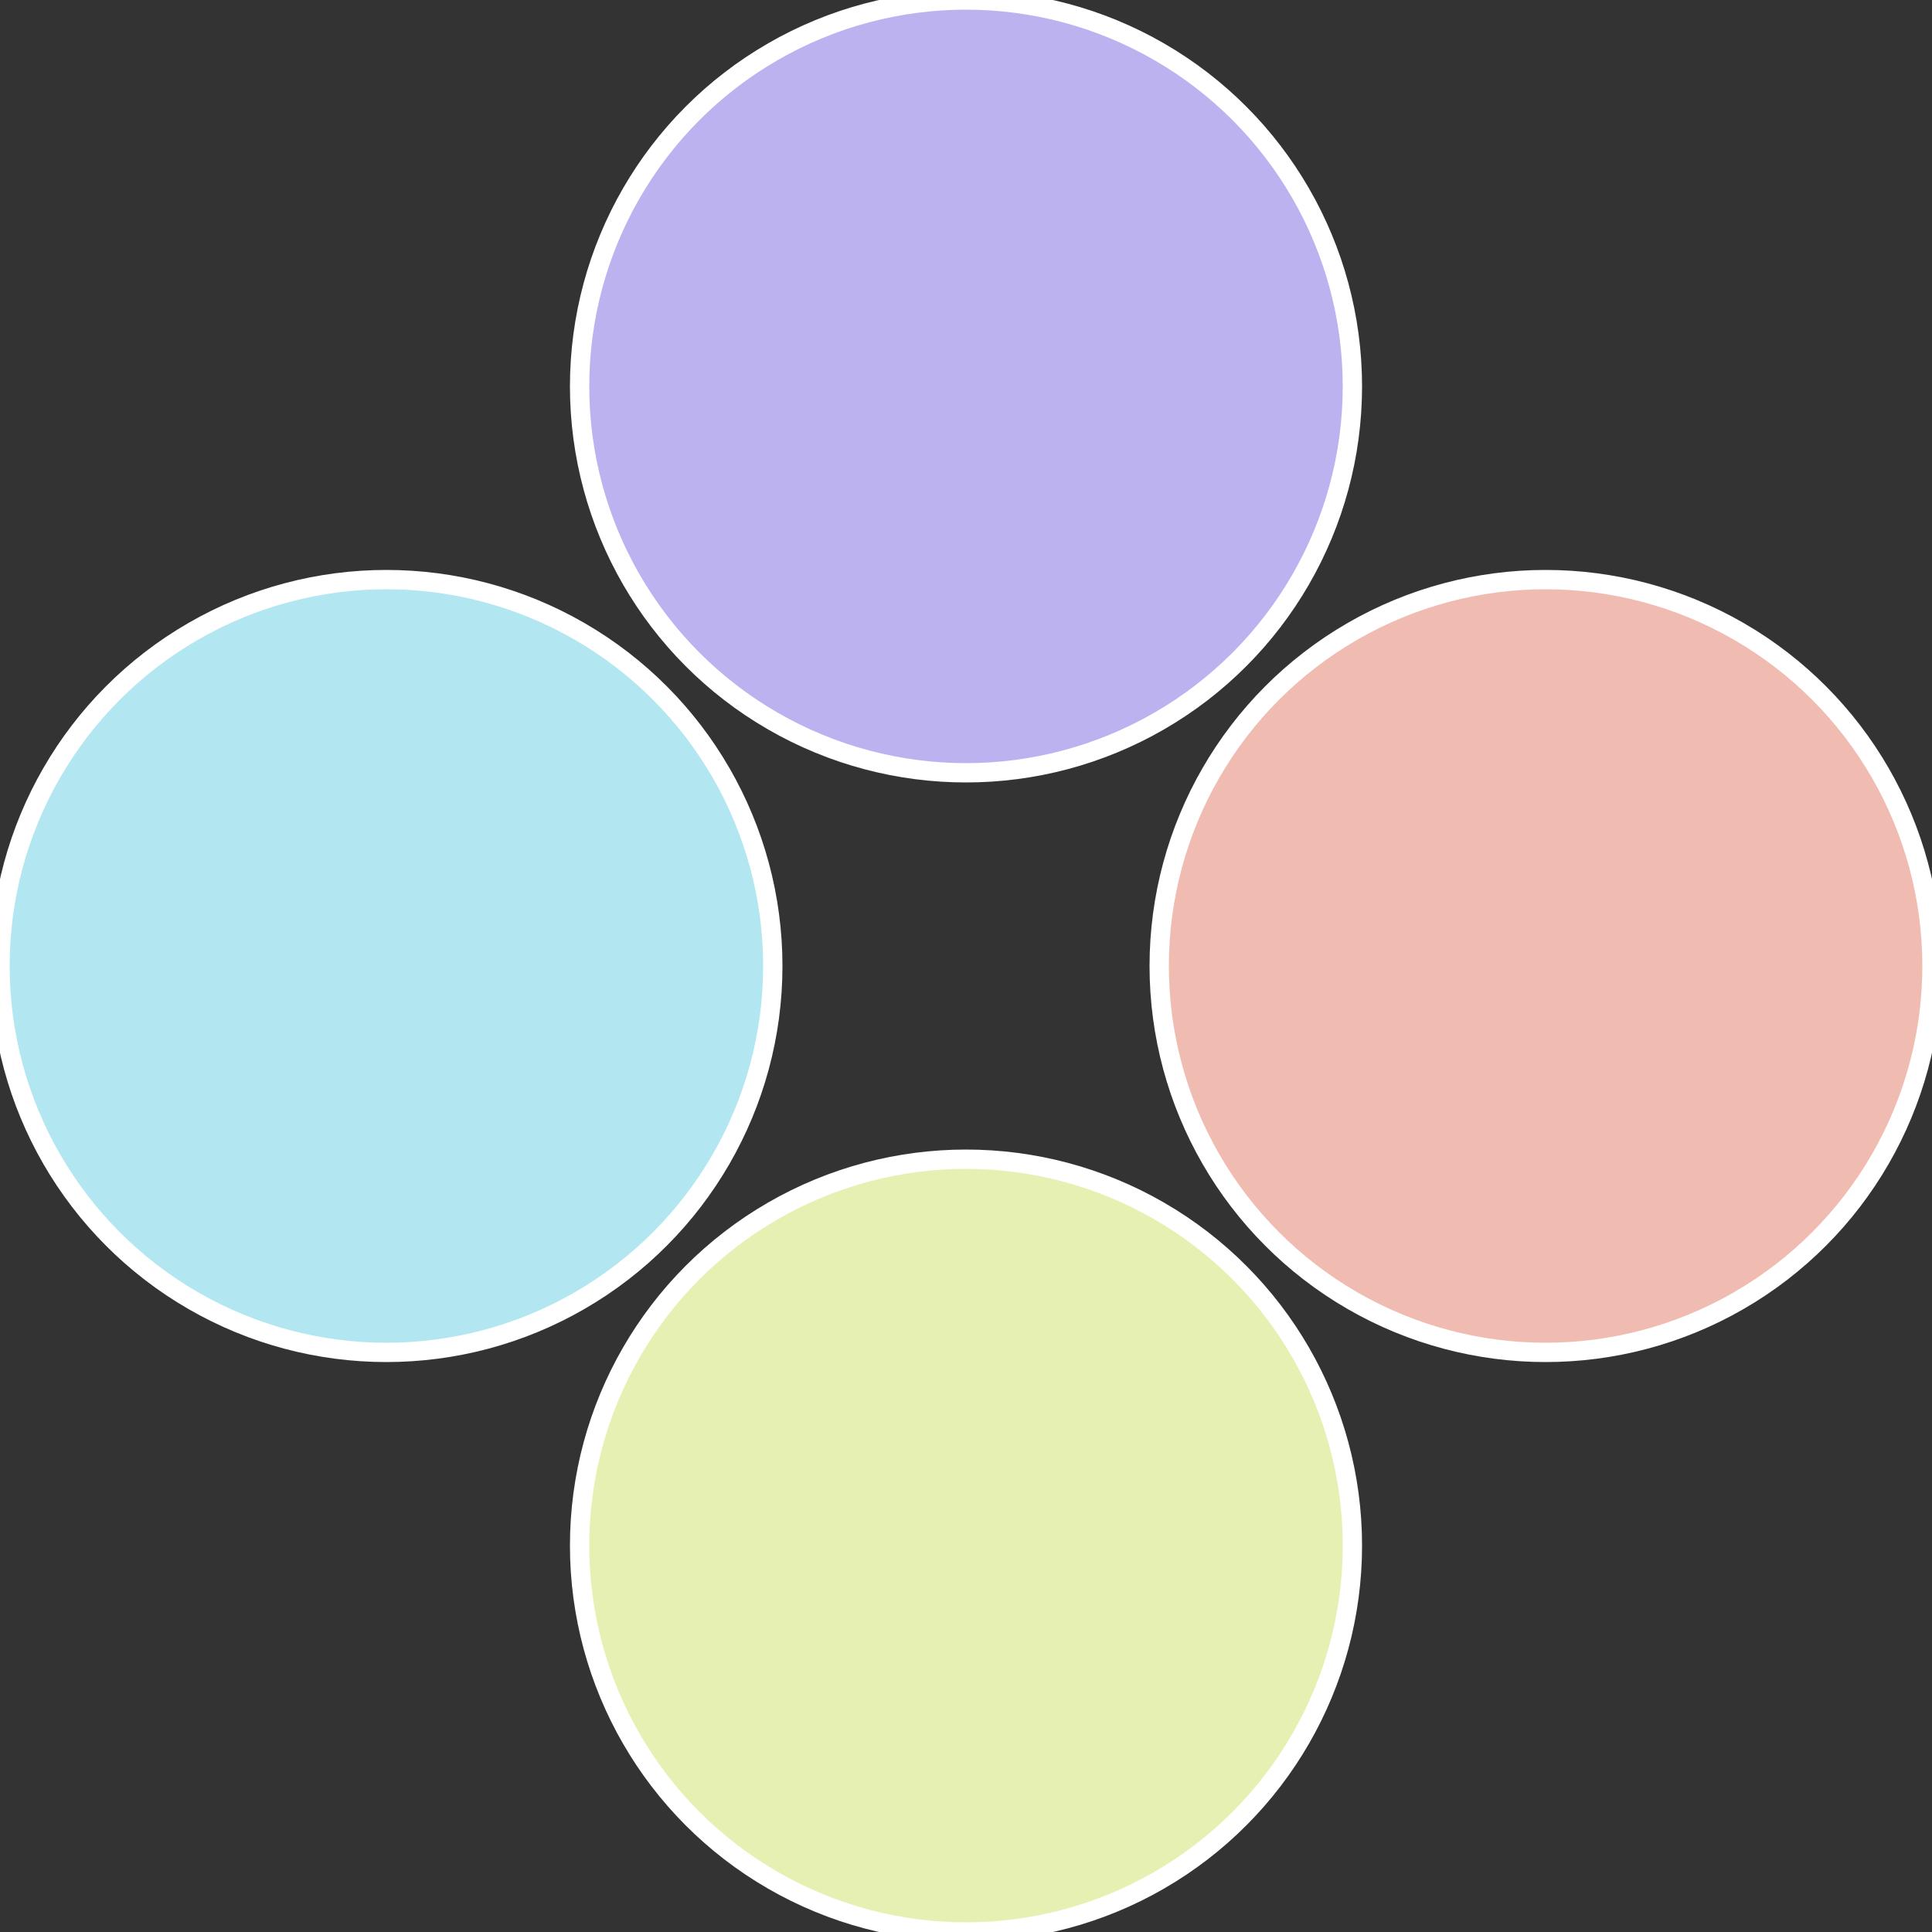
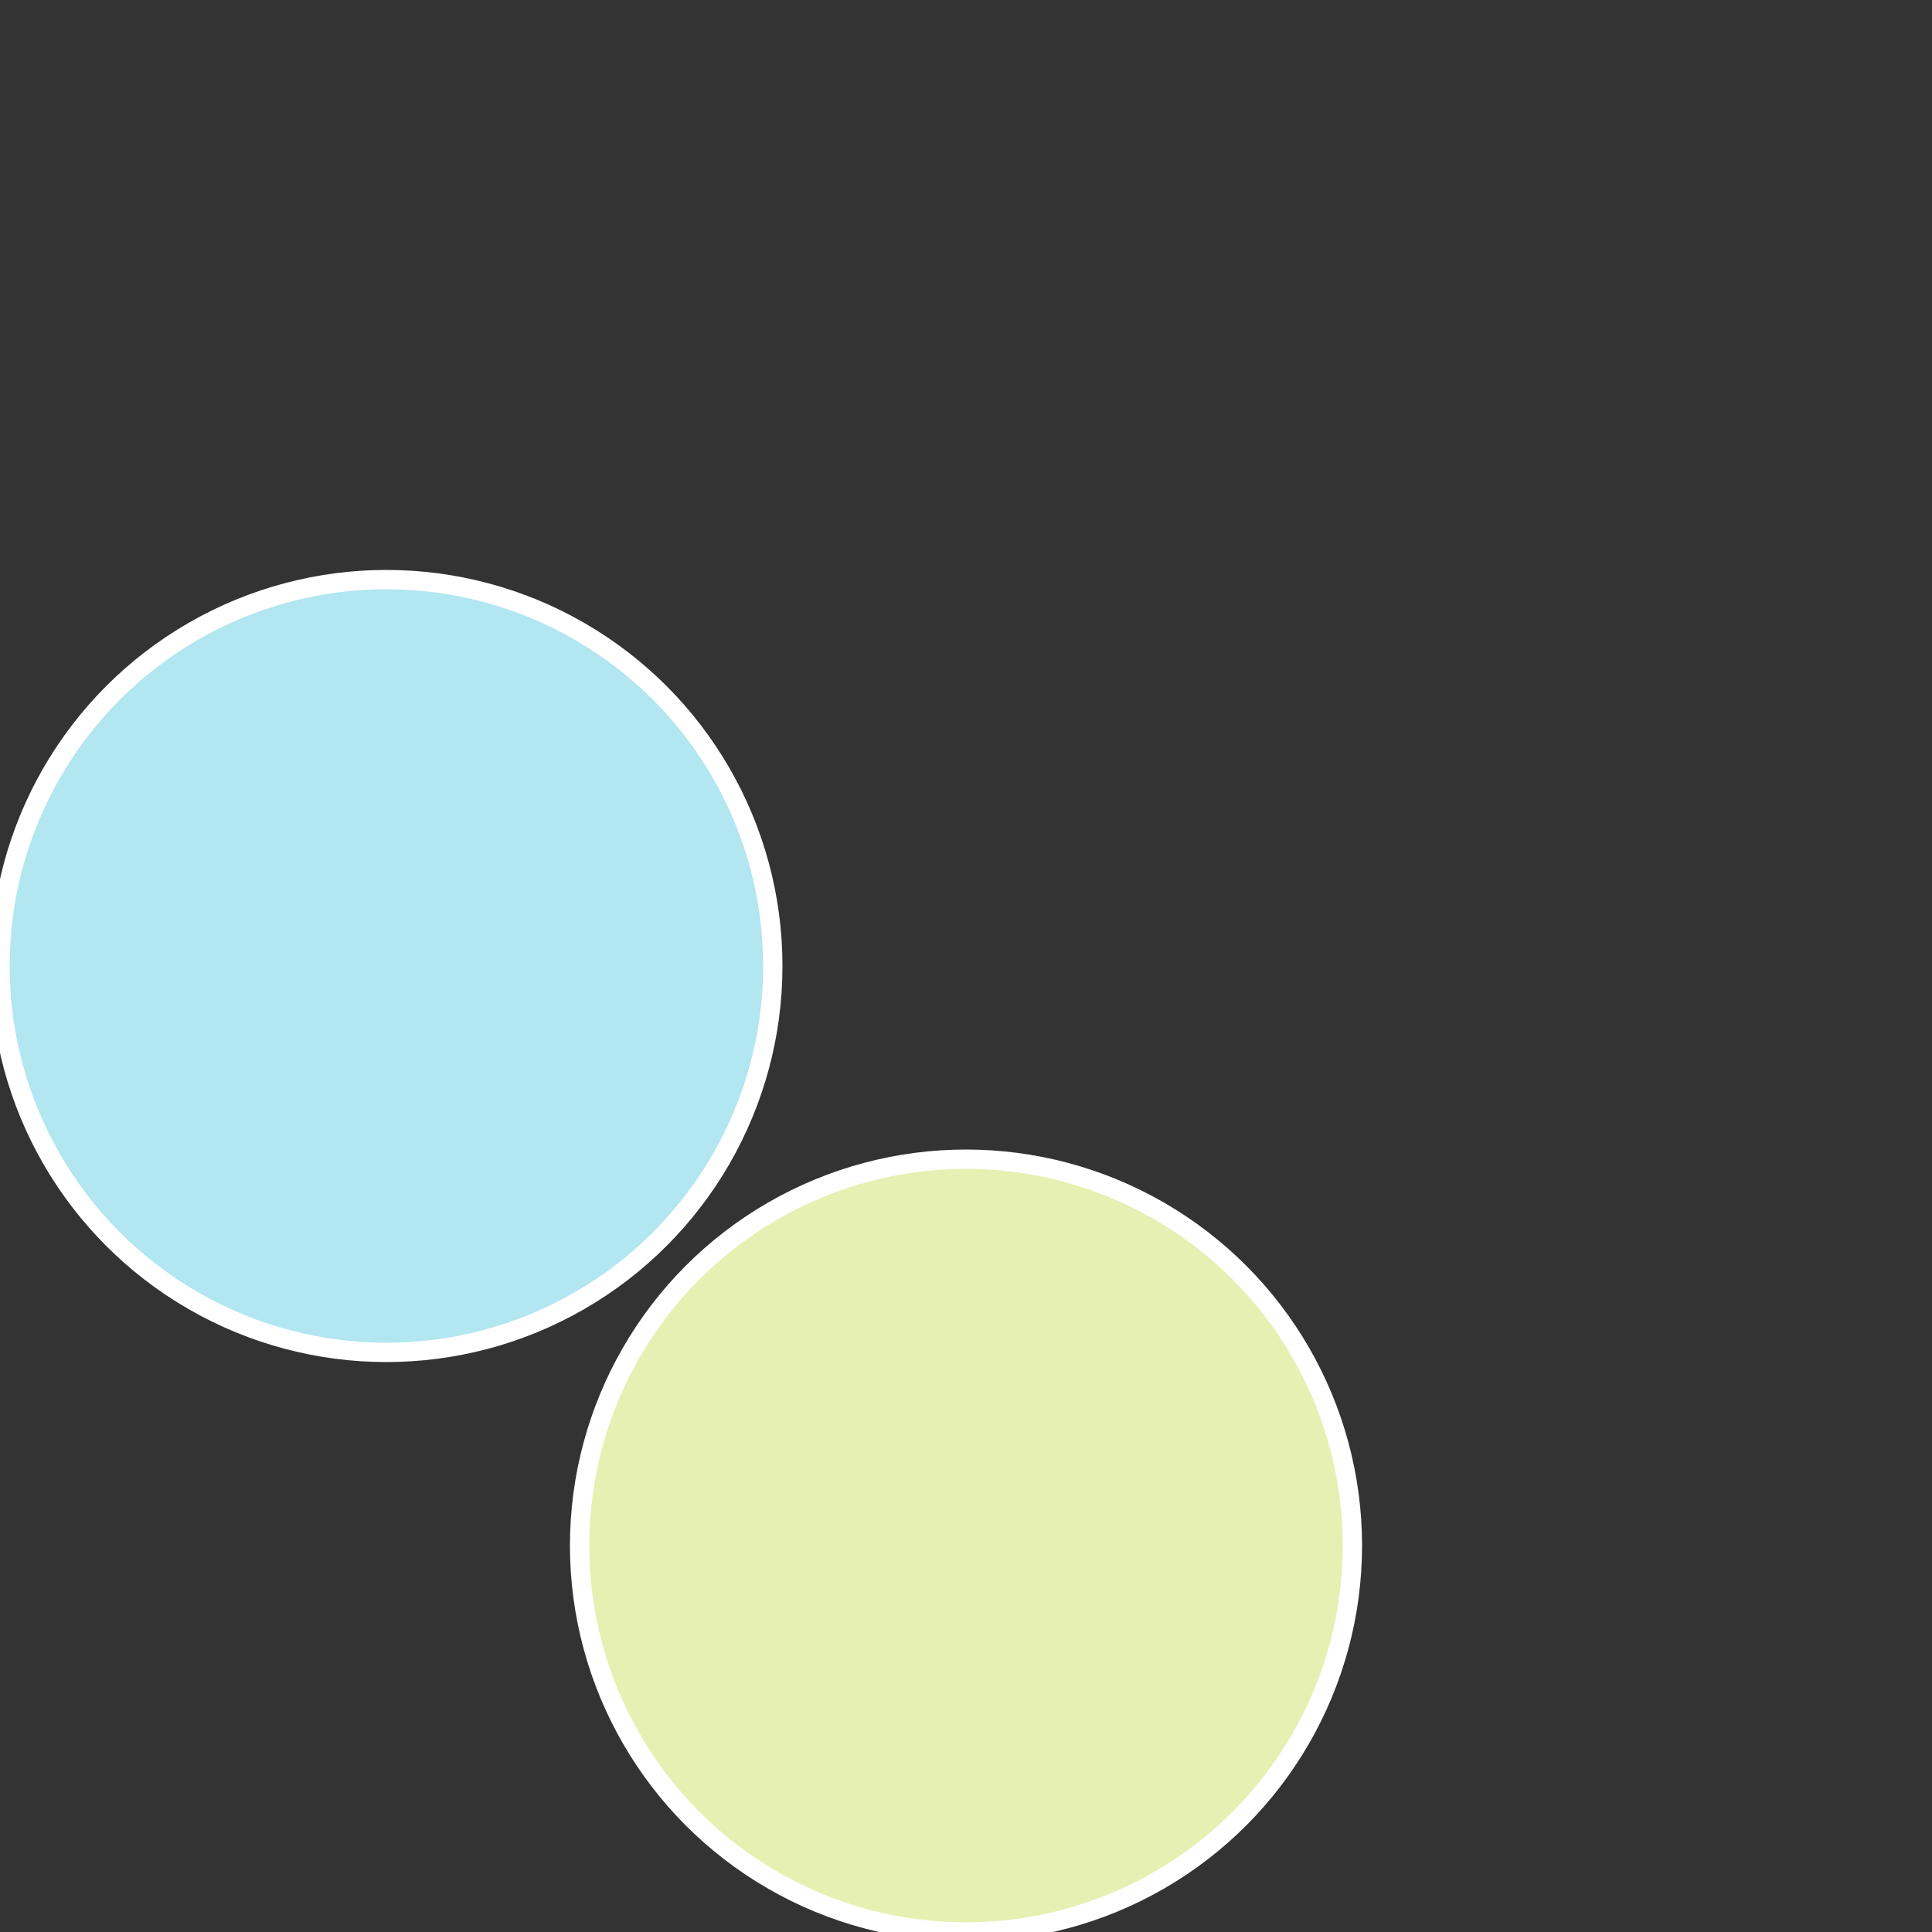
<svg xmlns="http://www.w3.org/2000/svg" width="500" height="500" viewBox="-1 -1 2 2">
  <rect x="-1" y="-1" width="2" height="2" fill="#333333" stroke="none" />
-   <circle cx="0.6" cy="0" r="0.4" fill="#f0bcb2" stroke="#fff" stroke-width="1%" />
  <circle cx="3.6739403974421E-17" cy="0.6" r="0.4" fill="#e6f0b2" stroke="#fff" stroke-width="1%" />
  <circle cx="-0.6" cy="7.3478807948841E-17" r="0.4" fill="#b2e6f0" stroke="#fff" stroke-width="1%" />
-   <circle cx="-1.1021821192326E-16" cy="-0.6" r="0.4" fill="#bcb2f0" stroke="#fff" stroke-width="1%" />
</svg>